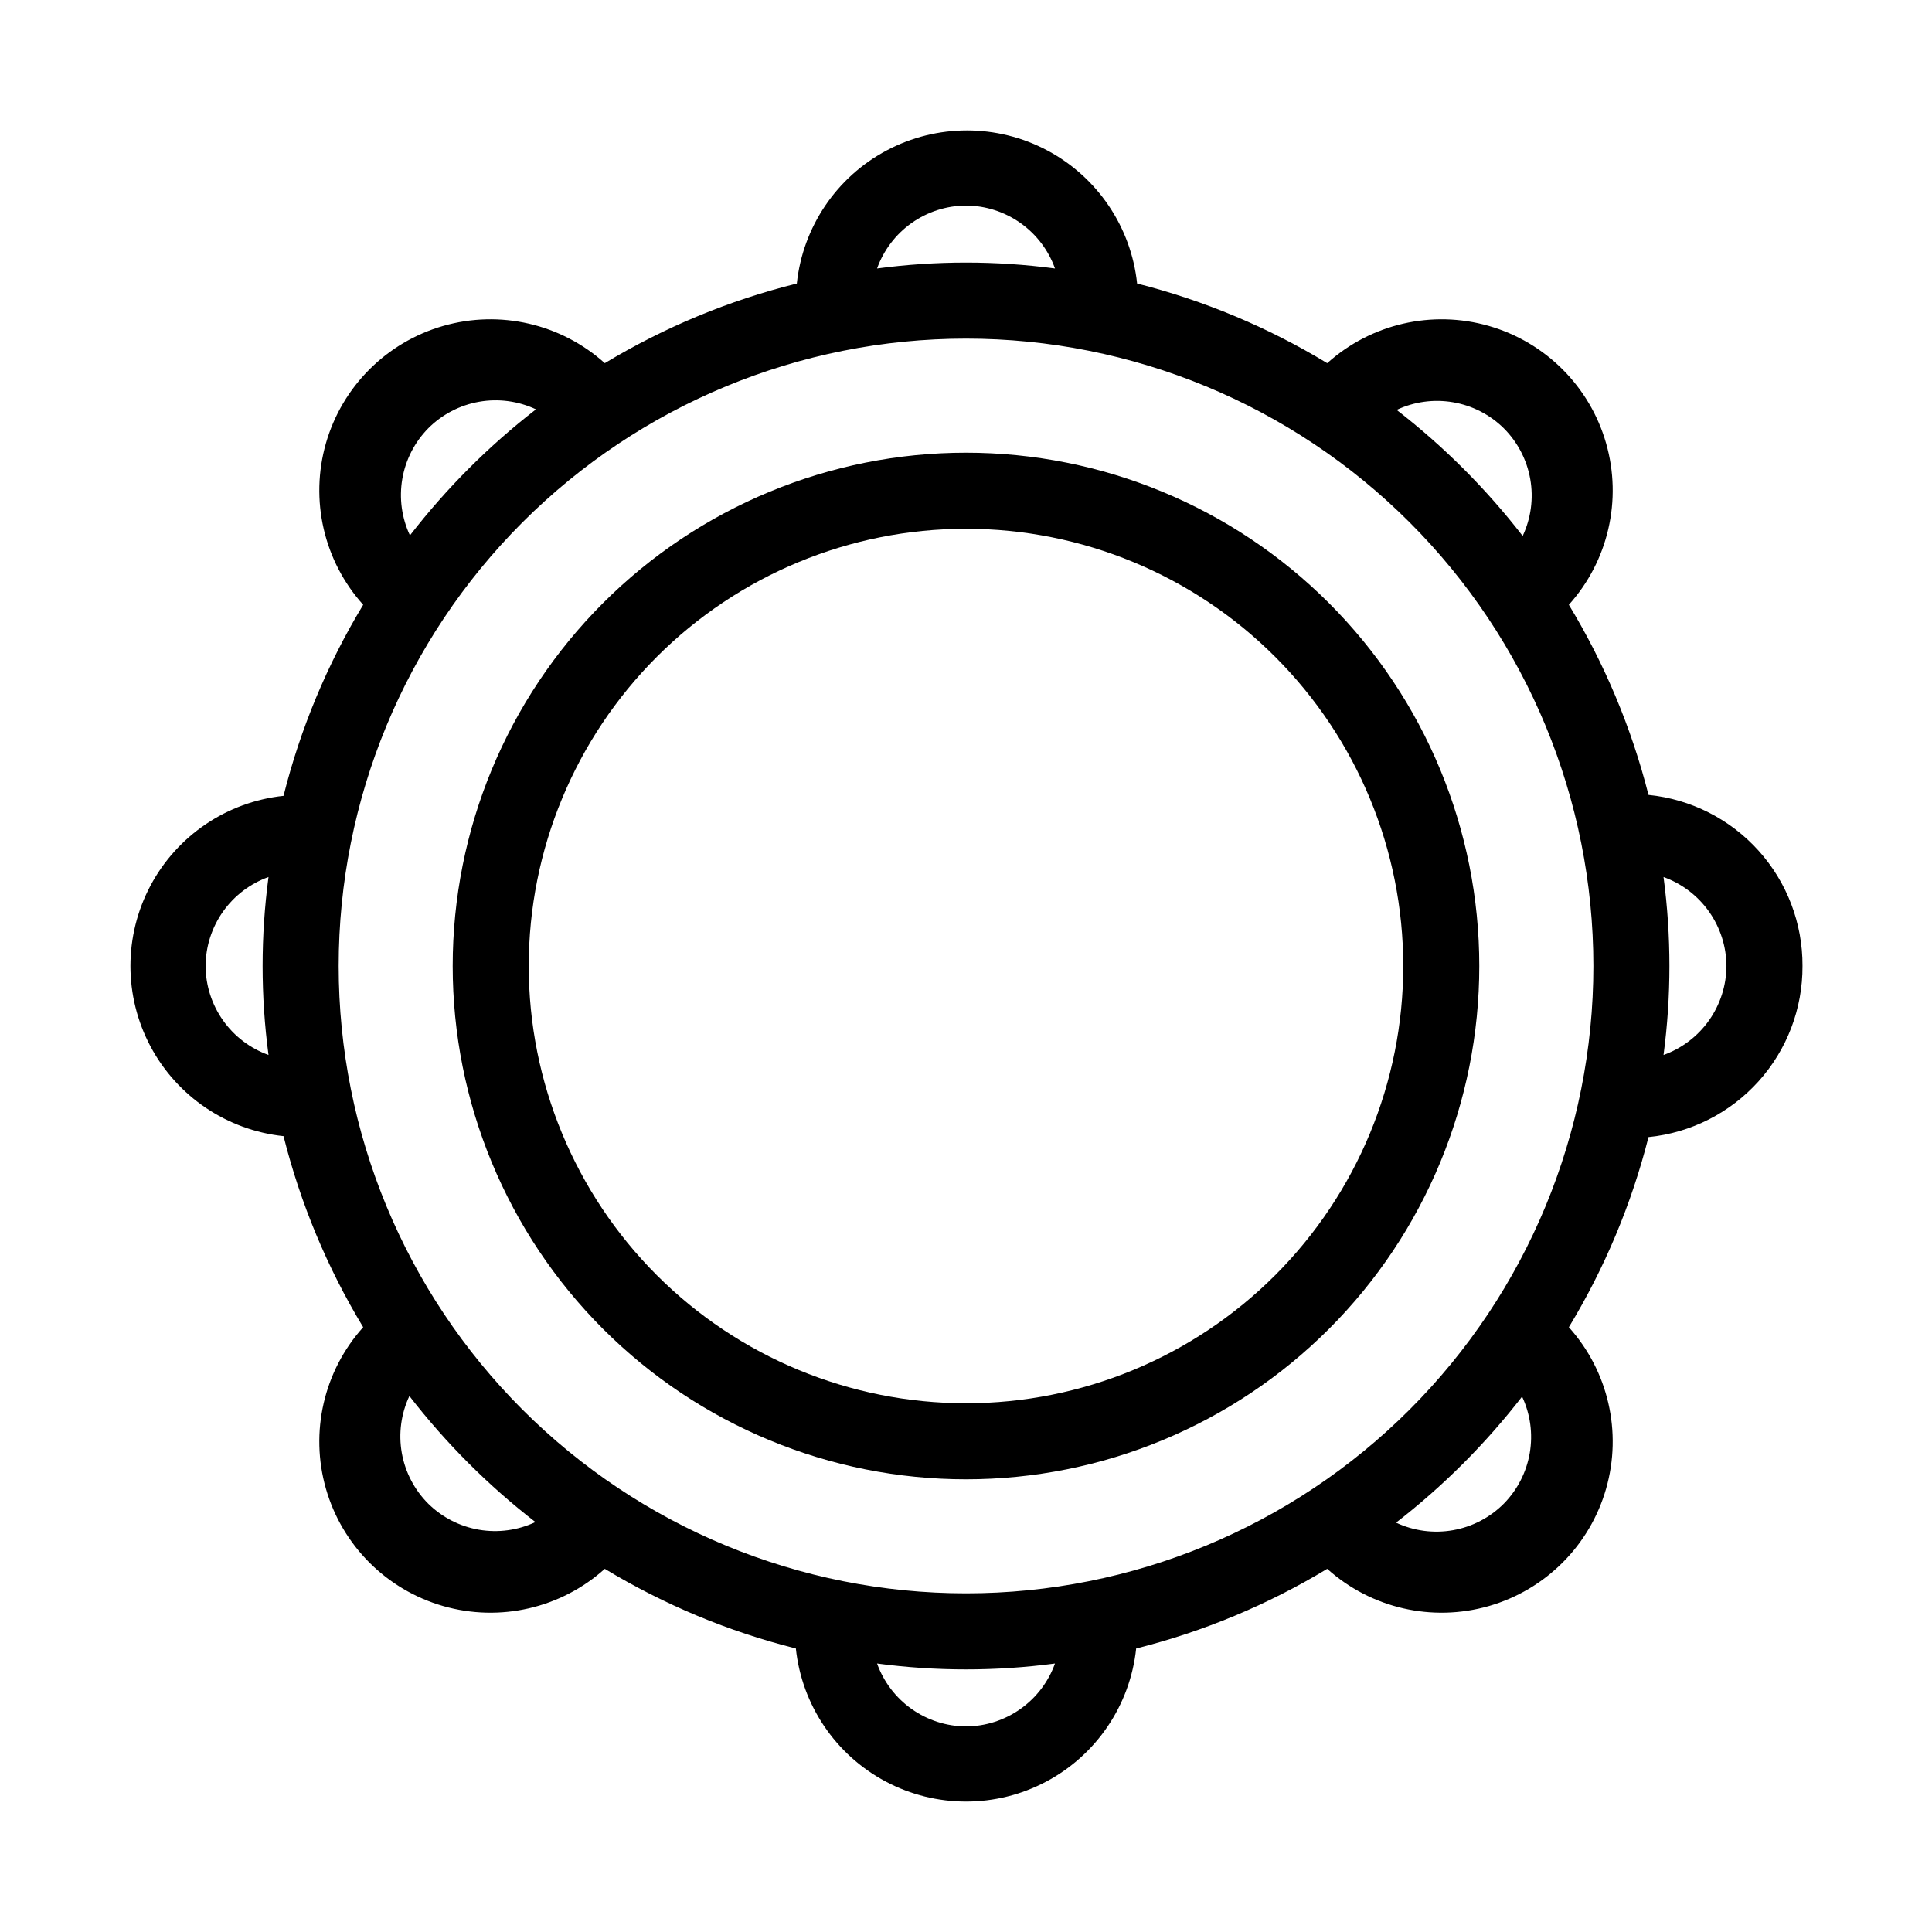
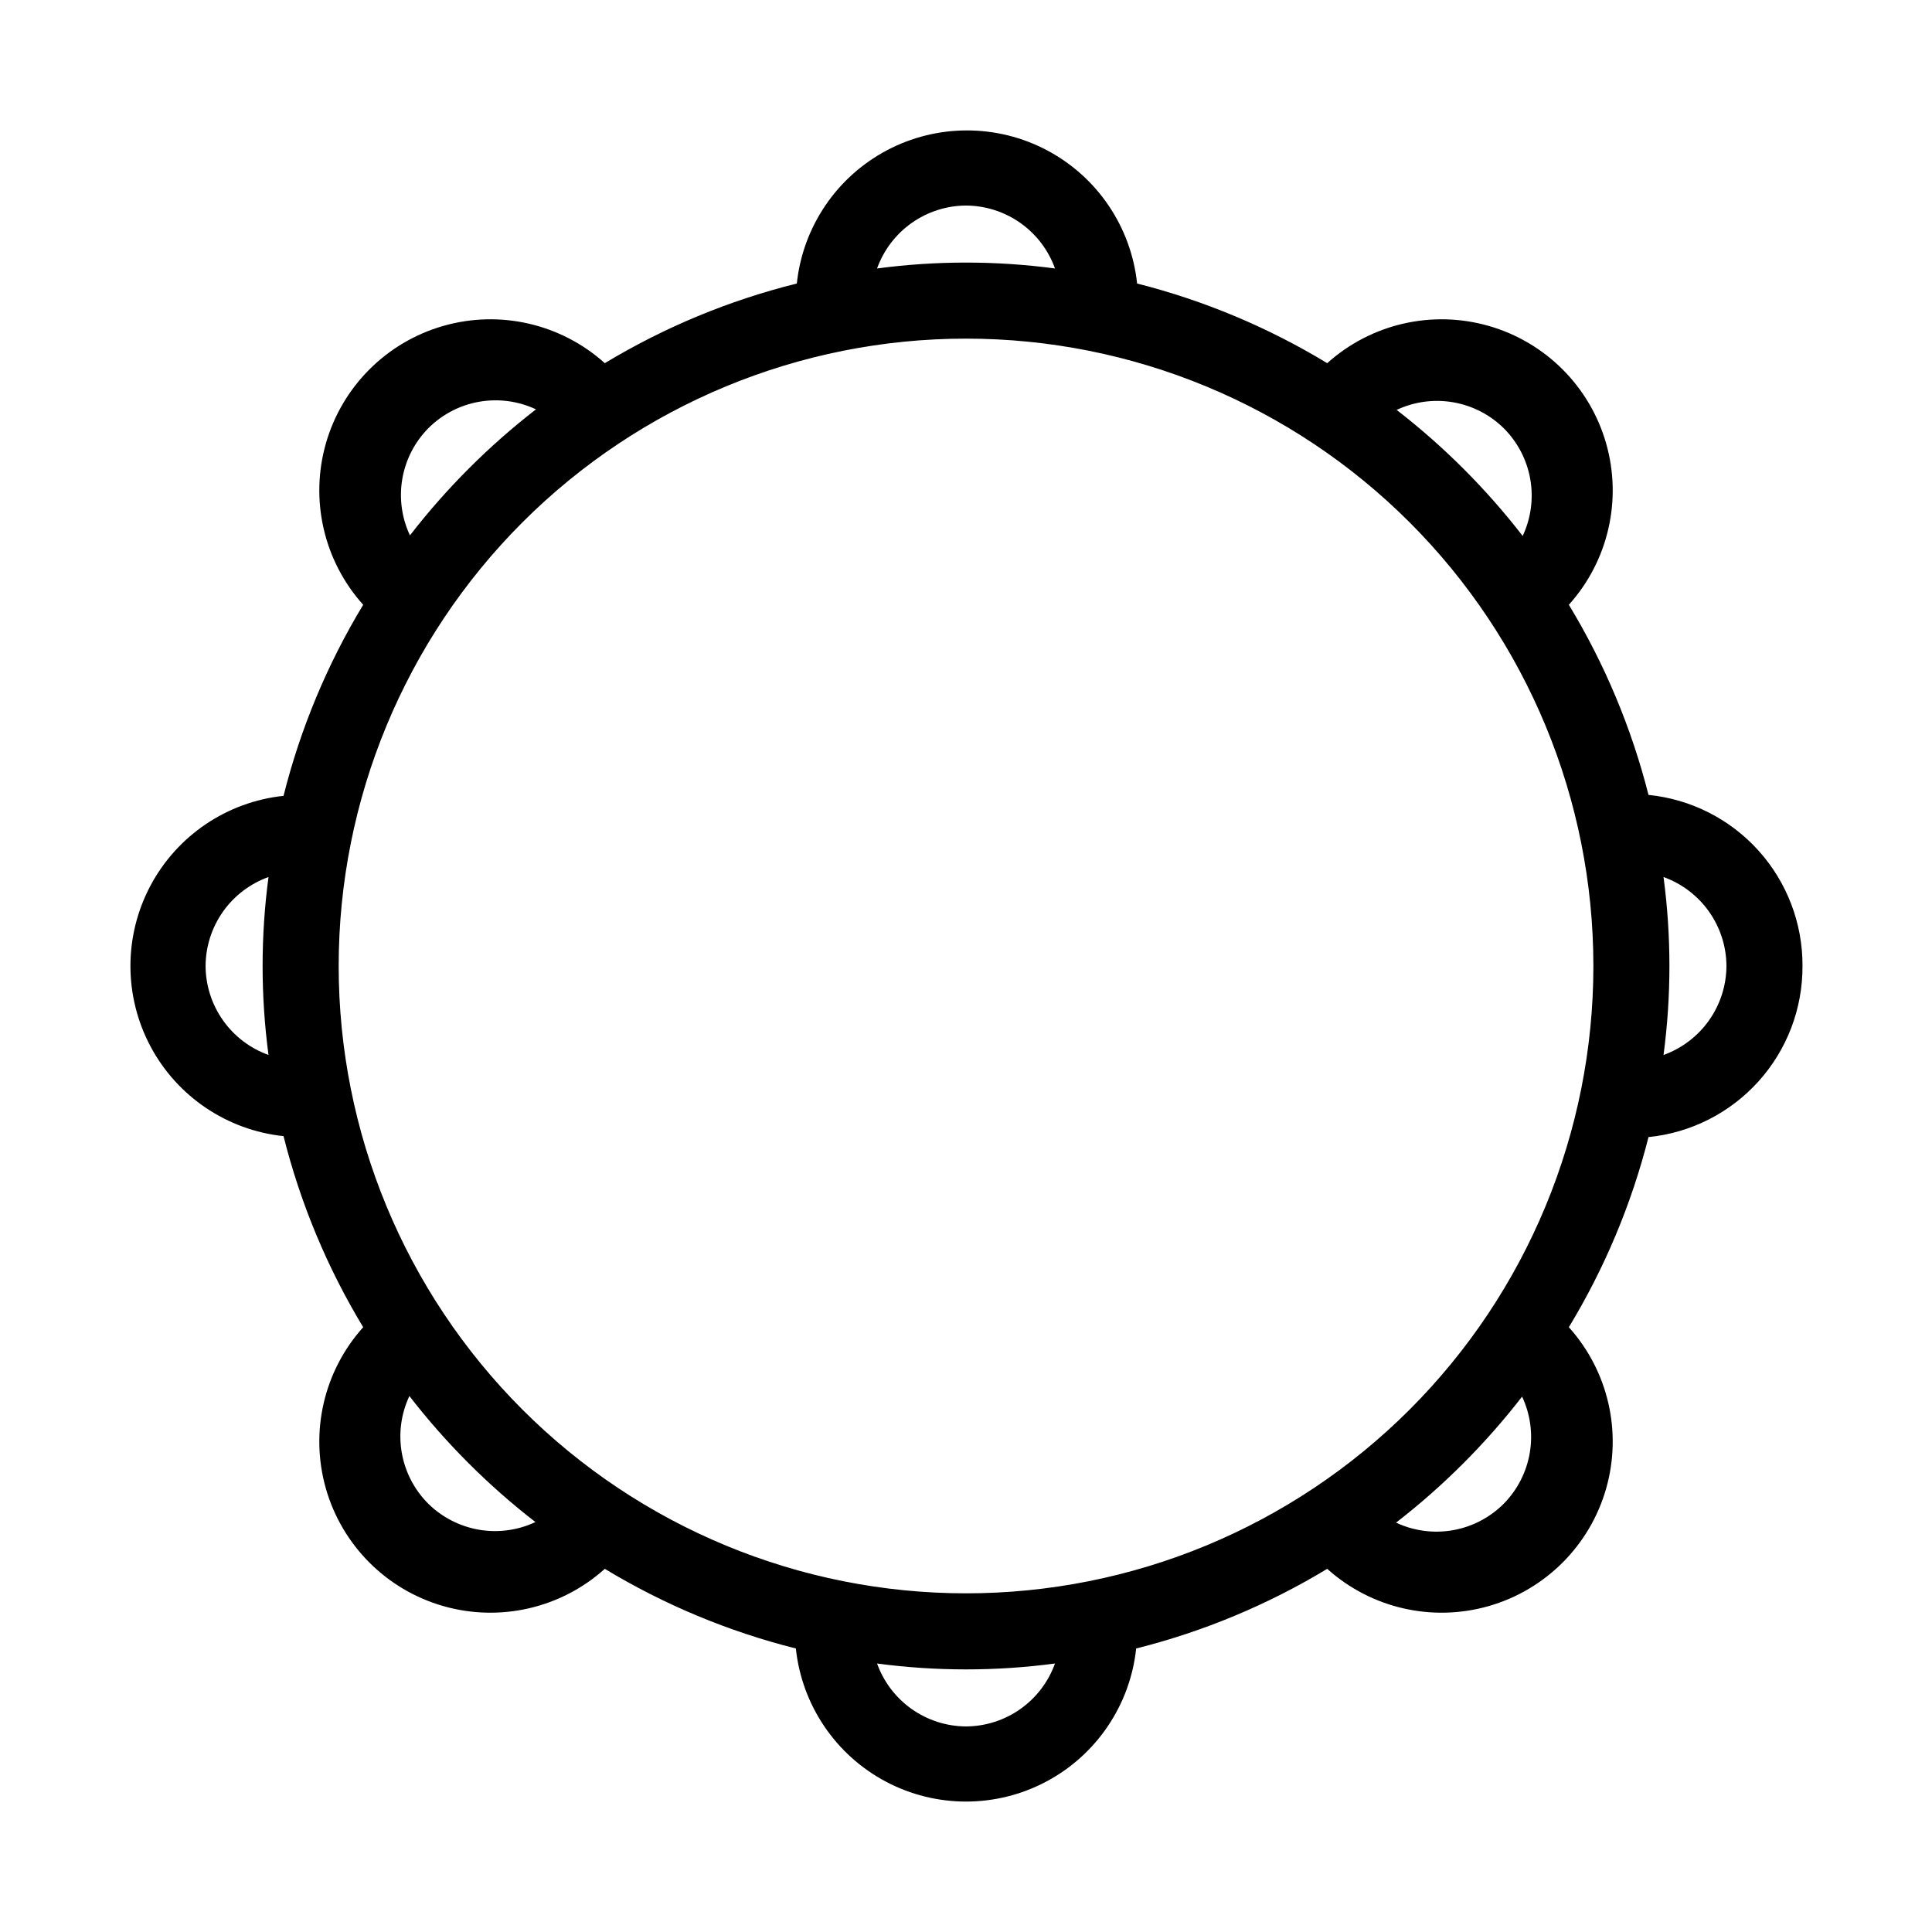
<svg xmlns="http://www.w3.org/2000/svg" fill="#000000" width="800px" height="800px" version="1.1" viewBox="144 144 512 512">
  <g>
-     <path d="m621.68 400c0.055-11.281-4.094-22.176-11.641-30.562-7.547-8.383-17.945-13.652-29.168-14.781-4.5-17.746-11.617-34.727-21.109-50.383 10.449-11.621 14.176-27.801 9.863-42.824-4.309-15.02-16.055-26.762-31.074-31.074s-31.203-0.582-42.824 9.867c-15.656-9.496-32.633-16.609-50.383-21.109-1.586-14.984-10.508-28.199-23.812-35.27-13.305-7.07-29.25-7.07-42.555 0-13.305 7.07-22.227 20.285-23.812 35.27-17.922 4.453-35.074 11.566-50.887 21.109-11.621-10.449-27.801-14.18-42.824-9.867-15.02 4.312-26.762 16.055-31.074 31.074-4.312 15.023-0.582 31.203 9.867 42.824-9.52 15.734-16.633 32.801-21.109 50.633-14.984 1.586-28.199 10.512-35.27 23.816-7.07 13.301-7.07 29.25 0 42.555 7.07 13.301 20.285 22.227 35.27 23.812 4.477 17.832 11.59 34.898 21.109 50.633-10.449 11.621-14.18 27.805-9.867 42.824s16.055 26.766 31.074 31.074c15.023 4.312 31.203 0.586 42.824-9.863 15.734 9.516 32.801 16.633 50.633 21.109 1.586 14.98 10.512 28.195 23.816 35.266 13.301 7.07 29.25 7.07 42.555 0 13.301-7.07 22.227-20.285 23.812-35.266 17.832-4.477 34.898-11.594 50.633-21.109 11.621 10.449 27.805 14.176 42.824 9.863 15.02-4.309 26.766-16.055 31.074-31.074 4.312-15.02 0.586-31.203-9.863-42.824 9.492-15.656 16.609-32.633 21.109-50.383 11.223-1.125 21.621-6.398 29.168-14.781 7.547-8.383 11.695-19.281 11.641-30.559zm-20.152 0c-0.027 5.164-1.641 10.195-4.625 14.414-2.984 4.219-7.191 7.418-12.051 9.164 2.082-15.652 2.082-31.508 0-47.156 4.859 1.746 9.066 4.941 12.051 9.16 2.984 4.219 4.598 9.25 4.625 14.418zm-201.52 166.25c-44.094 0-86.383-17.516-117.56-48.695-31.18-31.18-48.695-73.465-48.695-117.56s17.516-86.383 48.695-117.56 73.469-48.695 117.56-48.695 86.379 17.516 117.56 48.695c31.18 31.18 48.695 73.469 48.695 117.56s-17.516 86.379-48.695 117.56c-31.18 31.18-73.465 48.695-117.56 48.695zm142.48-308.78c3.68 3.66 6.141 8.371 7.043 13.484 0.902 5.113 0.199 10.379-2.004 15.078-9.68-12.5-20.902-23.723-33.402-33.402 4.652-2.184 9.867-2.894 14.938-2.027 5.07 0.863 9.758 3.258 13.426 6.867zm-142.48-58.996c5.164 0.023 10.195 1.641 14.414 4.621 4.219 2.984 7.418 7.191 9.164 12.055-15.652-2.086-31.508-2.086-47.156 0 1.746-4.863 4.941-9.07 9.16-12.055 4.219-2.981 9.25-4.598 14.418-4.621zm-142.53 59.043c3.66-3.68 8.371-6.141 13.484-7.043 5.113-0.902 10.379-0.199 15.078 2.008-12.5 9.676-23.723 20.902-33.402 33.402-2.184-4.656-2.894-9.871-2.027-14.941 0.863-5.07 3.258-9.754 6.867-13.426zm-58.996 142.48c0.023-5.168 1.641-10.199 4.621-14.418 2.984-4.219 7.191-7.414 12.055-9.16-2.086 15.648-2.086 31.504 0 47.156-4.863-1.746-9.07-4.945-12.055-9.164-2.981-4.219-4.598-9.25-4.621-14.414zm59.043 142.53c-3.68-3.664-6.141-8.371-7.043-13.484-0.902-5.117-0.199-10.383 2.008-15.082 9.676 12.5 20.902 23.723 33.402 33.402-4.656 2.188-9.871 2.894-14.941 2.031-5.07-0.867-9.754-3.262-13.426-6.867zm142.48 58.996c-5.168-0.027-10.199-1.641-14.418-4.625-4.219-2.984-7.414-7.191-9.16-12.051 15.648 2.082 31.504 2.082 47.156 0-1.746 4.859-4.945 9.066-9.164 12.051-4.219 2.984-9.25 4.598-14.414 4.625zm142.53-59.047c-3.664 3.68-8.371 6.141-13.484 7.043-5.117 0.902-10.383 0.199-15.082-2.004 12.5-9.68 23.723-20.902 33.402-33.402 2.188 4.652 2.894 9.867 2.031 14.938-0.867 5.07-3.262 9.758-6.867 13.426z" />
-     <path d="m400 263.97c-36.078 0-70.68 14.332-96.188 39.844-25.512 25.508-39.844 60.109-39.844 96.188 0 36.074 14.332 70.676 39.844 96.184 25.508 25.512 60.109 39.844 96.188 39.844 36.074 0 70.676-14.332 96.184-39.844 25.512-25.508 39.844-60.109 39.844-96.184 0-36.078-14.332-70.68-39.844-96.188-25.508-25.512-60.109-39.844-96.184-39.844zm0 251.91c-30.734 0-60.207-12.207-81.938-33.941-21.73-21.73-33.941-51.203-33.941-81.934 0-30.734 12.211-60.207 33.941-81.938s51.203-33.941 81.938-33.941c30.73 0 60.203 12.211 81.934 33.941 21.734 21.73 33.941 51.203 33.941 81.938 0 30.73-12.207 60.203-33.941 81.934-21.73 21.734-51.203 33.941-81.934 33.941z" />
+     <path d="m621.68 400c0.055-11.281-4.094-22.176-11.641-30.562-7.547-8.383-17.945-13.652-29.168-14.781-4.5-17.746-11.617-34.727-21.109-50.383 10.449-11.621 14.176-27.801 9.863-42.824-4.309-15.02-16.055-26.762-31.074-31.074s-31.203-0.582-42.824 9.867c-15.656-9.496-32.633-16.609-50.383-21.109-1.586-14.984-10.508-28.199-23.812-35.27-13.305-7.07-29.25-7.07-42.555 0-13.305 7.07-22.227 20.285-23.812 35.27-17.922 4.453-35.074 11.566-50.887 21.109-11.621-10.449-27.801-14.18-42.824-9.867-15.02 4.312-26.762 16.055-31.074 31.074-4.312 15.023-0.582 31.203 9.867 42.824-9.52 15.734-16.633 32.801-21.109 50.633-14.984 1.586-28.199 10.512-35.27 23.816-7.07 13.301-7.07 29.25 0 42.555 7.07 13.301 20.285 22.227 35.27 23.812 4.477 17.832 11.59 34.898 21.109 50.633-10.449 11.621-14.18 27.805-9.867 42.824s16.055 26.766 31.074 31.074c15.023 4.312 31.203 0.586 42.824-9.863 15.734 9.516 32.801 16.633 50.633 21.109 1.586 14.98 10.512 28.195 23.816 35.266 13.301 7.07 29.25 7.07 42.555 0 13.301-7.07 22.227-20.285 23.812-35.266 17.832-4.477 34.898-11.594 50.633-21.109 11.621 10.449 27.805 14.176 42.824 9.863 15.02-4.309 26.766-16.055 31.074-31.074 4.312-15.02 0.586-31.203-9.863-42.824 9.492-15.656 16.609-32.633 21.109-50.383 11.223-1.125 21.621-6.398 29.168-14.781 7.547-8.383 11.695-19.281 11.641-30.559zm-20.152 0c-0.027 5.164-1.641 10.195-4.625 14.414-2.984 4.219-7.191 7.418-12.051 9.164 2.082-15.652 2.082-31.508 0-47.156 4.859 1.746 9.066 4.941 12.051 9.16 2.984 4.219 4.598 9.25 4.625 14.418zm-201.52 166.25c-44.094 0-86.383-17.516-117.56-48.695-31.18-31.18-48.695-73.465-48.695-117.56s17.516-86.383 48.695-117.56 73.469-48.695 117.56-48.695 86.379 17.516 117.56 48.695c31.18 31.18 48.695 73.469 48.695 117.56s-17.516 86.379-48.695 117.56c-31.18 31.18-73.465 48.695-117.56 48.695zm142.48-308.78c3.68 3.66 6.141 8.371 7.043 13.484 0.902 5.113 0.199 10.379-2.004 15.078-9.68-12.5-20.902-23.723-33.402-33.402 4.652-2.184 9.867-2.894 14.938-2.027 5.07 0.863 9.758 3.258 13.426 6.867zm-142.48-58.996c5.164 0.023 10.195 1.641 14.414 4.621 4.219 2.984 7.418 7.191 9.164 12.055-15.652-2.086-31.508-2.086-47.156 0 1.746-4.863 4.941-9.07 9.16-12.055 4.219-2.981 9.25-4.598 14.418-4.621m-142.53 59.043c3.66-3.68 8.371-6.141 13.484-7.043 5.113-0.902 10.379-0.199 15.078 2.008-12.5 9.676-23.723 20.902-33.402 33.402-2.184-4.656-2.894-9.871-2.027-14.941 0.863-5.07 3.258-9.754 6.867-13.426zm-58.996 142.48c0.023-5.168 1.641-10.199 4.621-14.418 2.984-4.219 7.191-7.414 12.055-9.16-2.086 15.648-2.086 31.504 0 47.156-4.863-1.746-9.07-4.945-12.055-9.164-2.981-4.219-4.598-9.25-4.621-14.414zm59.043 142.53c-3.68-3.664-6.141-8.371-7.043-13.484-0.902-5.117-0.199-10.383 2.008-15.082 9.676 12.5 20.902 23.723 33.402 33.402-4.656 2.188-9.871 2.894-14.941 2.031-5.07-0.867-9.754-3.262-13.426-6.867zm142.48 58.996c-5.168-0.027-10.199-1.641-14.418-4.625-4.219-2.984-7.414-7.191-9.16-12.051 15.648 2.082 31.504 2.082 47.156 0-1.746 4.859-4.945 9.066-9.164 12.051-4.219 2.984-9.25 4.598-14.414 4.625zm142.53-59.047c-3.664 3.68-8.371 6.141-13.484 7.043-5.117 0.902-10.383 0.199-15.082-2.004 12.5-9.68 23.723-20.902 33.402-33.402 2.188 4.652 2.894 9.867 2.031 14.938-0.867 5.07-3.262 9.758-6.867 13.426z" />
  </g>
</svg>